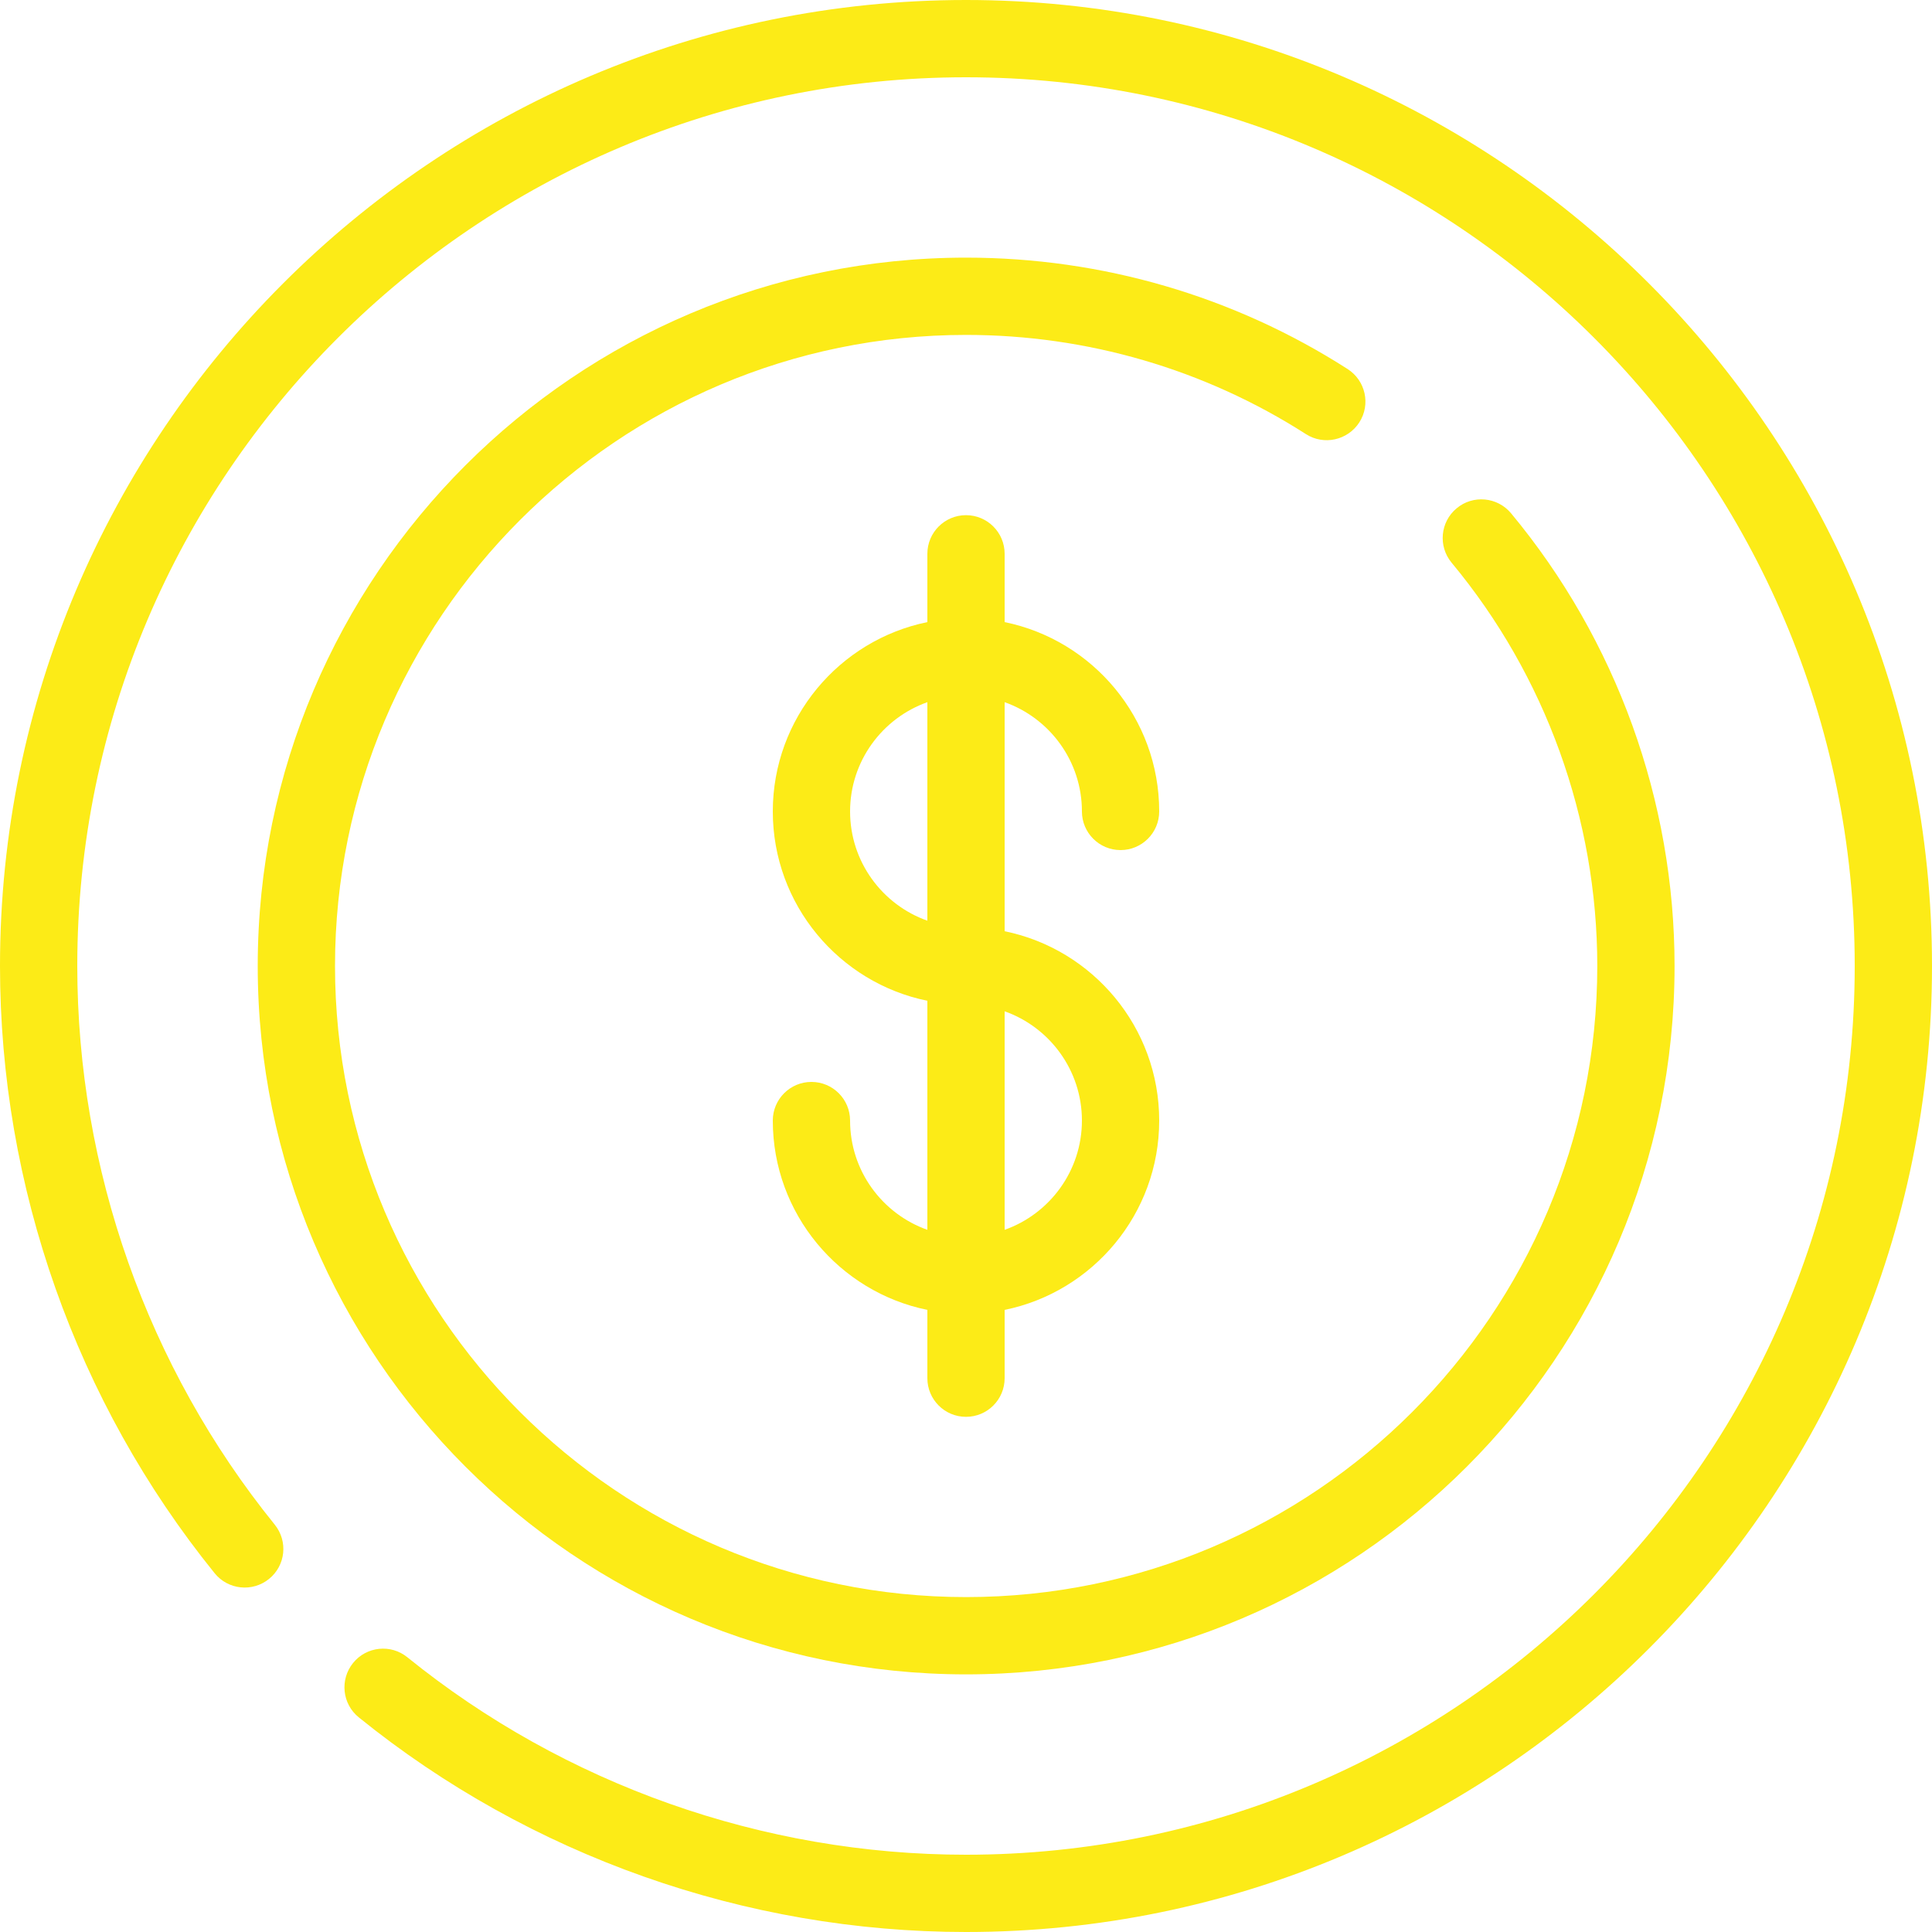
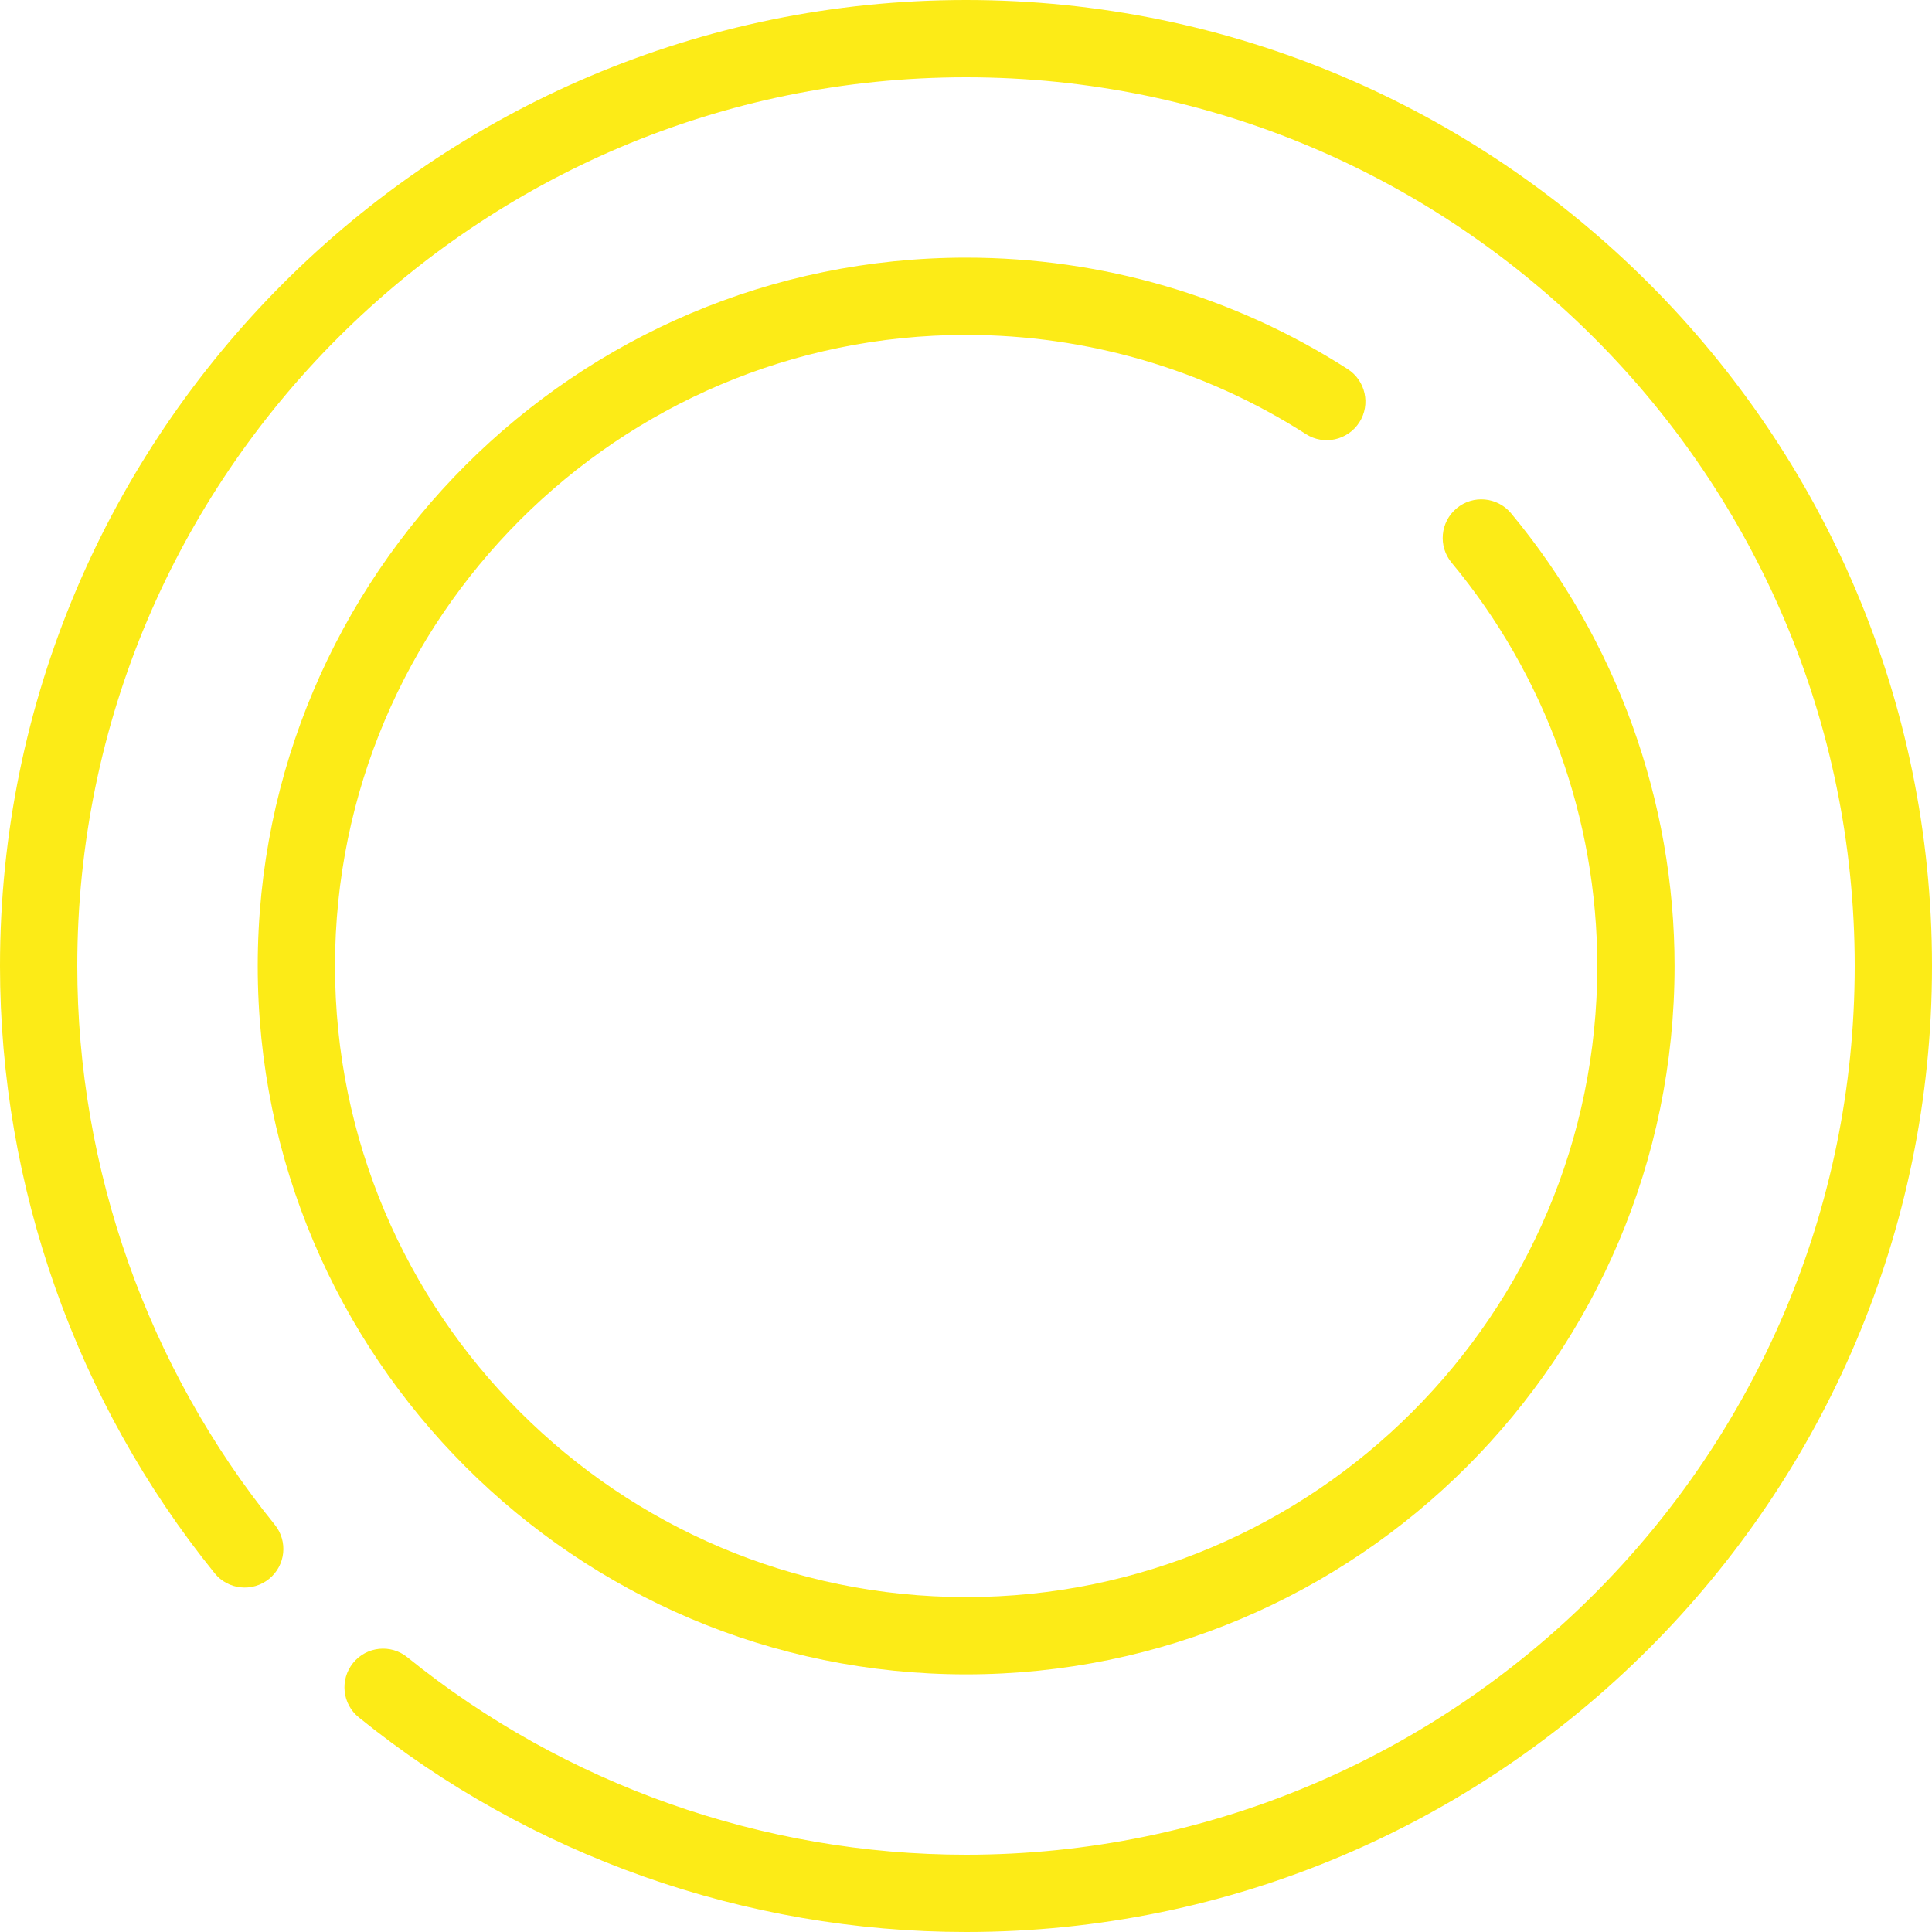
<svg xmlns="http://www.w3.org/2000/svg" width="20" height="20" viewBox="0 0 20 20" fill="none">
  <g clip-path="url(#clip0_471_626)">
    <path d="M10 0C4.486 0 0 4.486 0 10C0 12.283 0.789 14.515 2.222 16.286C2.361 16.458 2.613 16.484 2.785 16.345C2.957 16.206 2.983 15.955 2.844 15.783C1.526 14.154 0.8 12.1 0.8 10C0.8 4.927 4.927 0.8 10 0.8C15.073 0.8 19.2 4.927 19.2 10C19.2 15.073 15.073 19.2 10 19.2C7.9 19.2 5.846 18.474 4.217 17.156C4.046 17.017 3.794 17.043 3.655 17.215C3.516 17.387 3.542 17.639 3.714 17.778C5.485 19.211 7.717 20 10 20C15.514 20 20 15.514 20 10C20 4.486 15.514 0 10 0Z" fill="#FCEB17" />
    <path d="M14.072 4.372C14.191 4.186 14.136 3.939 13.95 3.82C12.772 3.065 11.407 2.667 10.001 2.667C5.958 2.667 2.668 5.956 2.668 10C2.668 14.044 5.958 17.333 10.001 17.333C14.045 17.333 17.335 14.044 17.335 10C17.335 8.29 16.733 6.626 15.642 5.313C15.501 5.144 15.248 5.12 15.079 5.262C14.909 5.403 14.886 5.655 15.027 5.825C15.999 6.994 16.535 8.477 16.535 10C16.535 13.602 13.604 16.533 10.001 16.533C6.399 16.533 3.468 13.602 3.468 10C3.468 6.398 6.399 3.467 10.001 3.467C11.253 3.467 12.47 3.822 13.519 4.494C13.705 4.613 13.952 4.558 14.072 4.372Z" fill="#FCEB17" />
-     <path d="M11.2 8.4C11.2 8.621 11.379 8.8 11.6 8.8C11.821 8.8 12 8.621 12 8.4C12 7.434 11.312 6.626 10.4 6.44V5.733C10.4 5.512 10.221 5.333 10 5.333C9.779 5.333 9.6 5.512 9.6 5.733V6.44C8.688 6.626 8 7.434 8 8.4C8 9.366 8.688 10.174 9.6 10.36V12.731C9.134 12.566 8.8 12.121 8.8 11.6C8.8 11.379 8.621 11.2 8.4 11.2C8.179 11.2 8 11.379 8 11.6C8 12.566 8.688 13.374 9.6 13.56V14.267C9.6 14.488 9.779 14.667 10 14.667C10.221 14.667 10.4 14.488 10.4 14.267V13.56C11.312 13.374 12 12.566 12 11.6C12 10.634 11.312 9.826 10.4 9.64V7.269C10.866 7.434 11.2 7.879 11.2 8.4ZM9.6 9.531C9.134 9.366 8.8 8.921 8.8 8.4C8.8 7.879 9.134 7.434 9.6 7.269V9.531ZM11.2 11.6C11.2 12.121 10.866 12.566 10.4 12.731V10.469C10.866 10.634 11.2 11.079 11.2 11.6Z" fill="#FCEB17" />
  </g>
  <defs>
    <clipPath id="clip0_471_626">
      <rect width="20" height="20" fill="white" />
    </clipPath>
  </defs>
</svg>